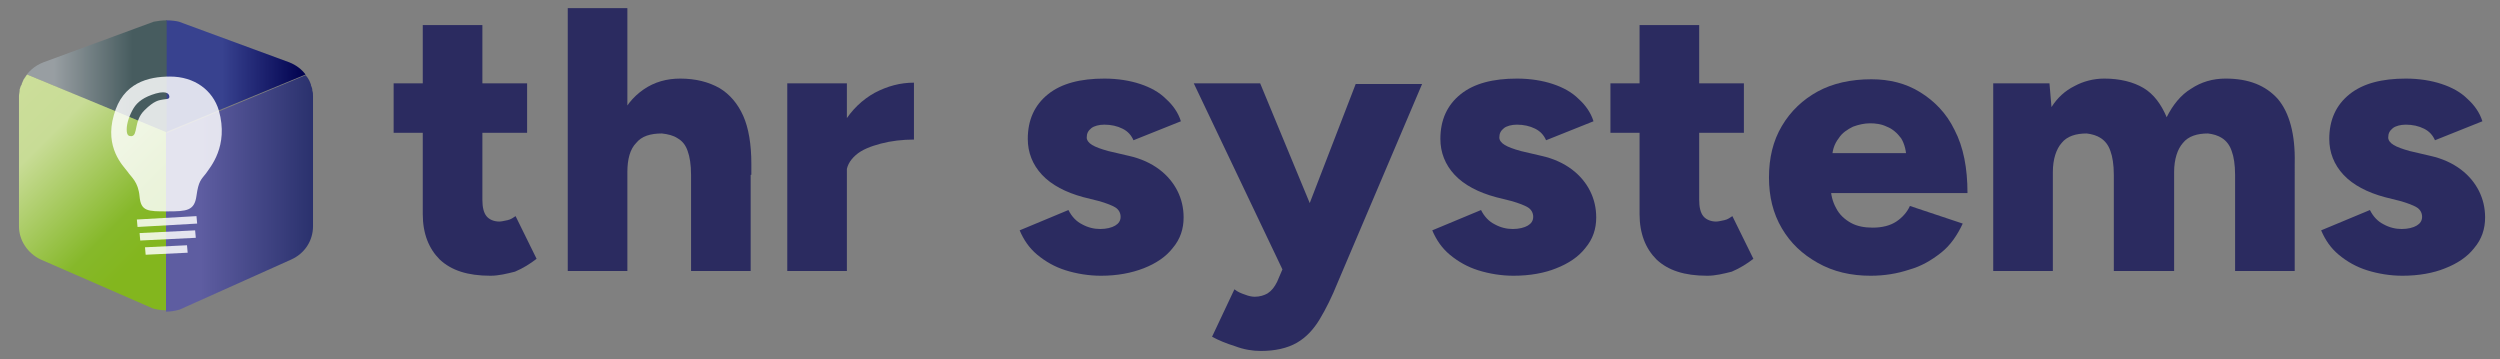
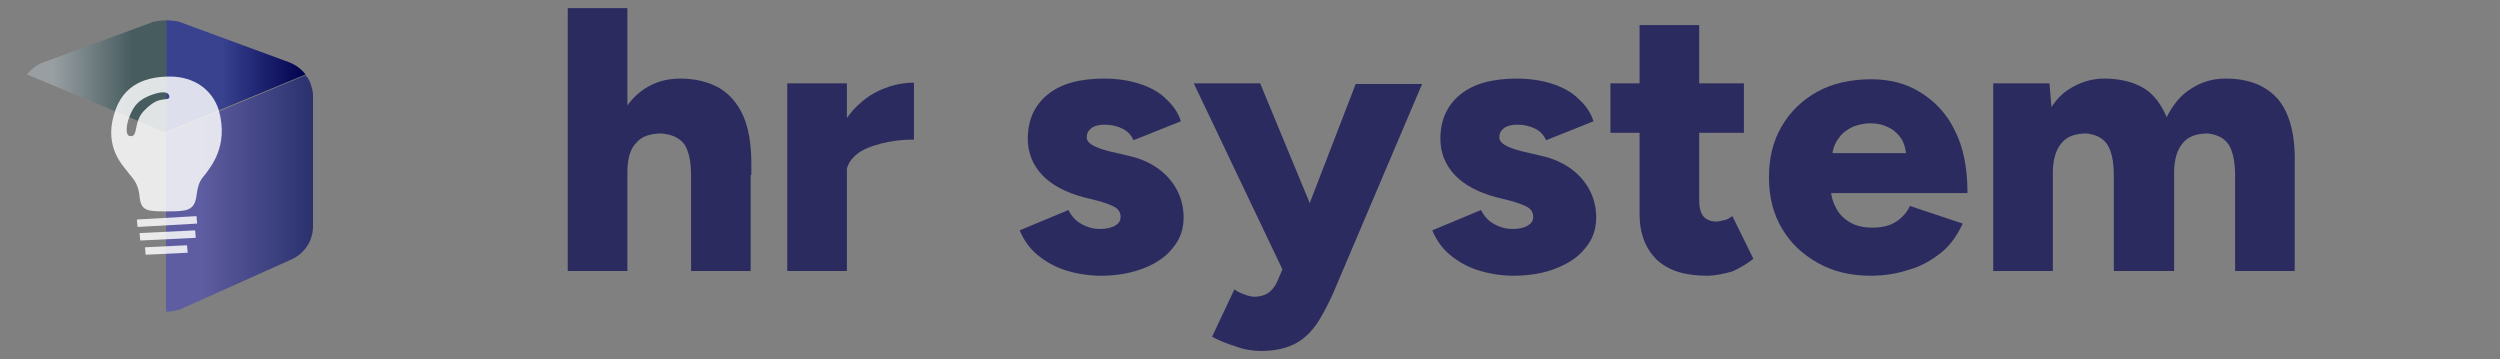
<svg xmlns="http://www.w3.org/2000/svg" version="1.1" x="0px" y="0px" viewBox="0 0 369 53" style="enable-background:new 0 0 369 53;" xml:space="preserve">
  <rect x="0" y="0" width="369" height="53" fill="#808080" stroke="none" />
  <style type="text/css">
	.st0{display:none;}
	.st1{display:inline;opacity:0.11;}
	.st2{display:inline;opacity:0.11;fill:none;stroke:#000000;stroke-width:3;stroke-miterlimit:10;}
	.st3{fill:#83B61E;}
	.st4{fill:url(#SVGID_1_);}
	.st5{fill:url(#SVGID_00000146465275059334946360000002216074815594424715_);}
	.st6{fill:url(#SVGID_00000085211646432516116350000012643846737989239715_);}
	.st7{fill:url(#SVGID_00000054971497193032455720000008575904985420913313_);}
	.st8{opacity:0.83;}
	.st9{fill:#FFFFFF;}
	.st10{fill:#2B2B60;}
</style>
  <g id="Capa_1" class="st0">
-     <path class="st1" d="M95.1,11.2h8.1L93,44.4h-9l-5.7-22.3l-5.8,22.3h-9L53.3,11.2h8.5L68,36.4l6.1-25.3H83l6,25.2L95.1,11.2z" />
    <path class="st1" d="M108.2,40.1c-3.2-3.2-4.9-7.3-4.9-12.4s1.6-9.2,4.9-12.4c3.3-3.1,7.4-4.7,12.2-4.7s8.9,1.6,12.2,4.7   s4.9,7.2,4.9,12.4c0,5.1-1.6,9.3-5,12.4c-3.3,3.2-7.4,4.7-12.3,4.7C115.5,44.9,111.5,43.3,108.2,40.1z M120.4,37.7   c2.4,0,4.4-0.9,6.1-2.6c1.7-1.7,2.5-4.2,2.5-7.4s-0.8-5.6-2.5-7.3s-3.7-2.6-6.1-2.6s-4.4,0.9-6,2.6s-2.5,4.2-2.5,7.4   s0.8,5.7,2.5,7.4C116,36.9,118,37.7,120.4,37.7z" />
    <path class="st1" d="M143.5,40.1c-3.2-3.2-4.9-7.3-4.9-12.4s1.6-9.2,4.9-12.4c3.3-3.1,7.4-4.7,12.2-4.7s8.9,1.6,12.2,4.7   s4.9,7.2,4.9,12.4c0,5.1-1.6,9.3-5,12.4c-3.3,3.2-7.4,4.7-12.3,4.7C150.8,44.9,146.7,43.3,143.5,40.1z M155.7,37.7   c2.4,0,4.4-0.9,6.1-2.6c1.7-1.7,2.5-4.2,2.5-7.4s-0.8-5.6-2.5-7.3s-3.7-2.6-6.1-2.6c-2.4,0-4.4,0.9-6,2.6s-2.5,4.2-2.5,7.4   s0.8,5.7,2.5,7.4C151.3,36.9,153.3,37.7,155.7,37.7z" />
    <path class="st1" d="M179.4,40.1c-3-3.2-4.5-7.3-4.5-12.3s1.5-9.1,4.4-12.3c3-3.2,6.7-4.8,11.3-4.8s8,1.9,10.4,5.6V0h8.4v44.4H201   v-5.6c-2.5,4-6,6.1-10.5,6.1S182.3,43.3,179.4,40.1z M198.4,34.9c1.8-1.7,2.6-4.1,2.6-7.2c0-3-0.9-5.4-2.6-7.2   c-1.8-1.7-3.8-2.6-6.2-2.6s-4.4,0.9-6.2,2.6c-1.7,1.7-2.6,4.1-2.6,7.1s0.9,5.4,2.6,7.2c1.8,1.8,3.8,2.6,6.1,2.6   C194.6,37.6,196.6,36.7,198.4,34.9z" />
    <path class="st1" d="M222.5,11.2v5c2.1-3.6,5.6-5.5,10.3-5.5c2.5,0,4.8,0.6,6.8,1.7c2,1.2,3.5,2.8,4.6,5c1.2-2.1,2.8-3.7,4.8-4.9   s4.3-1.8,6.8-1.8c4,0,7.2,1.2,9.6,3.7s3.6,6,3.6,10.4v19.6h-8.4V26c0-2.6-0.7-4.6-2-6s-3.1-2.1-5.4-2.1c-2.3,0-4.1,0.7-5.4,2.1   s-2,3.4-2,6v18.4h-8.4V26c0-2.6-0.7-4.6-2-6s-3.1-2.1-5.4-2.1c-2.3,0-4.1,0.7-5.4,2.1s-2,3.4-2,6v18.4H214V11.2H222.5z" />
    <path class="st1" d="M277.4,40.1c-3-3.2-4.5-7.3-4.5-12.3s1.5-9.1,4.4-12.3c3-3.2,6.7-4.8,11.3-4.8c4.6,0,8,1.9,10.4,5.6v-5.2h8.4   v33.2H299v-5.6c-2.5,4-6,6.1-10.5,6.1C284.1,44.9,280.4,43.3,277.4,40.1z M296.4,34.9c1.8-1.7,2.6-4.1,2.6-7.2c0-3-0.9-5.4-2.6-7.2   c-1.8-1.7-3.8-2.6-6.2-2.6c-2.4,0-4.4,0.9-6.2,2.6c-1.7,1.7-2.6,4.1-2.6,7.1s0.9,5.4,2.6,7.2c1.8,1.8,3.8,2.6,6.2,2.6   S294.7,36.7,296.4,34.9z" />
    <path class="st1" d="M321.5,11.2V17c2.2-4.2,5.5-6.4,9.7-6.4v8.6h-2.1c-2.5,0-4.4,0.6-5.7,1.9c-1.3,1.3-1.9,3.4-1.9,6.5v16.7H313   V11.2H321.5z" />
    <path class="st1" d="M350.7,37.3h4v7.1h-5.3c-3.4,0-6-0.8-7.9-2.3c-1.8-1.6-2.8-4.1-2.8-7.7V18.1h-3.5v-6.9h3.5V2.9h8.5v8.2h7.4V18   h-7.4v16.3c0,1.1,0.3,1.9,0.8,2.3C348.6,37.1,349.5,37.3,350.7,37.3z" />
    <circle class="st2" cx="24.2" cy="28.5" r="22.7" />
    <polyline class="st1" points="10,39.8 23.9,11.1 39,39.8  " />
    <rect x="22.5" y="39.6" class="st1" width="2.9" height="6.3" />
    <g class="st1">
-       <path d="M368.2,39.6c0,1.4-0.5,2.5-1.4,3.4s-2.1,1.4-3.4,1.4s-2.5-0.5-3.4-1.4s-1.4-2.1-1.4-3.4c0-1.4,0.5-2.5,1.4-3.4    s2-1.4,3.4-1.4s2.5,0.5,3.4,1.4S368.2,38.3,368.2,39.6z" />
-     </g>
+       </g>
  </g>
  <g id="thr">
    <g id="Capa_3">
      <g>
        <path class="st3" d="M16,10.9C16,10.9,16,10.9,16,10.9C16,10.9,16,10.9,16,10.9z" />
        <g>
          <linearGradient id="SVGID_1_" gradientUnits="userSpaceOnUse" x1="24.529" y1="11.274" x2="45.099" y2="11.274">
            <stop offset="0.401" style="stop-color:#38428F" />
            <stop offset="1" style="stop-color:#00014E" />
          </linearGradient>
          <path class="st4" d="M42.7,9.2l-16.3-6C26,3.1,25.3,3,24.5,3v16.5L45.1,11C44.5,10.2,43.7,9.6,42.7,9.2z" />
          <linearGradient id="SVGID_00000014622262084797447110000002634379793290848445_" gradientUnits="userSpaceOnUse" x1="3.485" y1="11.274" x2="24.529" y2="11.274">
            <stop offset="0.213" style="stop-color:#989EA2" />
            <stop offset="0.763" style="stop-color:#475C5F" />
          </linearGradient>
          <path style="fill:url(#SVGID_00000014622262084797447110000002634379793290848445_);" d="M22.7,3.2l-16.3,6      c-1.3,0.5-2.3,1.4-2.9,2.5C3.6,11.4,3.8,11.2,4,11l20.6,8.6V3C23.9,3,23.3,3.1,22.7,3.2z" />
          <linearGradient id="SVGID_00000098216838792985728950000011810282199900283795_" gradientUnits="userSpaceOnUse" x1="0.506" y1="14.425" x2="28.218" y2="42.136">
            <stop offset="0" style="stop-color:#CCDE9A" />
            <stop offset="0.223" style="stop-color:#C8DC96" />
            <stop offset="0.639" style="stop-color:#86B82A" />
            <stop offset="0.79" style="stop-color:#83B61E" />
          </linearGradient>
-           <path style="fill:url(#SVGID_00000098216838792985728950000011810282199900283795_);" d="M4,11c-0.2,0.2-0.3,0.5-0.5,0.7      c0,0,0,0,0,0c-0.1,0.2-0.2,0.5-0.3,0.7c0,0,0,0,0,0.1C3,12.7,3,13,2.9,13.2c0,0,0,0.1,0,0.1c0,0.3-0.1,0.6-0.1,0.9v15.4v3.8      c0,2.1,1.3,4,3.2,4.9l16.5,7.2c0.3,0.1,1.1,0.3,2,0.3V31.5v-1.4v0V19.5L4,11z" />
          <linearGradient id="SVGID_00000051381377673327718650000014152982047116827051_" gradientUnits="userSpaceOnUse" x1="24.529" y1="28.398" x2="46.226" y2="28.398">
            <stop offset="0.234" style="stop-color:#5E5DA1" />
            <stop offset="1" style="stop-color:#2A316D" />
          </linearGradient>
          <path style="fill:url(#SVGID_00000051381377673327718650000014152982047116827051_);" d="M46.2,14.2c0-0.3,0-0.6-0.1-0.8      c0-0.1,0-0.1,0-0.1c0-0.2-0.1-0.5-0.2-0.7c0,0,0,0,0-0.1c-0.1-0.3-0.2-0.5-0.3-0.7c0,0,0,0,0,0c-0.1-0.2-0.3-0.5-0.5-0.7      c0,0,0,0,0,0v0l-20.6,8.6v10.6v0v1.4v14.3c0.6,0,1.3-0.1,2-0.3L43,38.3c2-0.9,3.2-2.8,3.2-4.9v-3.4v0L46.2,14.2L46.2,14.2      C46.2,14.2,46.2,14.2,46.2,14.2z" />
        </g>
        <g class="st8">
          <path class="st9" d="M32.3,16.3c-0.9-3-3.6-5-7.2-5c-3.2,0-7,0.9-8.3,5.7c-1.4,4.8,1.4,7.5,2,8.3c0.6,0.9,1.6,1.5,1.8,3.7      s1.2,2.2,4.1,2.2s4-0.1,4.3-2.3s0.7-2.4,1.4-3.3C31,24.7,33.8,21.6,32.3,16.3z M24,14.7c-0.5,0.1-1.2,0.1-2.7,1.6      c-1.6,1.6-0.9,3.7-1.9,3.8c-0.4,0-0.7-0.1-0.7-1c0-0.9,0.4-2.1,1-3.1s1.6-1.7,3.3-2.2c1.8-0.5,2,0.2,2,0.5      C25,14.7,24.4,14.6,24,14.7z" />
          <path class="st9" d="M29.1,33l-8.8,0.5c0,0,0,0,0,0l-0.1-1.1c0,0,0,0,0,0l8.8-0.5c0,0,0,0,0,0L29.1,33C29.1,33,29.1,33,29.1,33z      " />
          <path class="st9" d="M28.9,35.1l-8.2,0.4c0,0,0,0,0,0l-0.1-1.1c0,0,0,0,0,0l8.2-0.4c0,0,0,0,0,0L28.9,35.1      C28.9,35.1,28.9,35.1,28.9,35.1z" />
          <path class="st9" d="M27.7,37.3l-6.2,0.3c0,0,0,0,0,0l-0.1-1.1c0,0,0,0,0,0l6.2-0.3c0,0,0,0,0,0L27.7,37.3      C27.7,37.3,27.7,37.3,27.7,37.3z" />
        </g>
      </g>
    </g>
    <g id="Capa_4">
      <g>
-         <path class="st10" d="M58.1,19.6v-7.3h19.7v7.3H58.1z M72.4,40.7c-3.4,0-5.8-0.8-7.5-2.4c-1.6-1.6-2.5-3.8-2.5-6.7V3.7h8.8v25.8     c0,1.1,0.2,1.9,0.6,2.4c0.4,0.5,1.1,0.8,1.9,0.8c0.3,0,0.7-0.1,1.2-0.2s0.9-0.4,1.2-0.6l3.1,6.3c-0.9,0.7-2,1.4-3.2,1.9     C74.8,40.4,73.6,40.7,72.4,40.7z" />
        <path class="st10" d="M83.8,40V1.2h8.8V40H83.8z M102,25.8c0-1.5-0.2-2.7-0.5-3.5c-0.3-0.9-0.8-1.5-1.5-1.9     c-0.6-0.4-1.4-0.6-2.3-0.7c-1.7,0-3,0.4-3.8,1.4c-0.9,0.9-1.3,2.4-1.3,4.3h-2.7c0-2.9,0.5-5.4,1.4-7.5c0.9-2.1,2.1-3.6,3.7-4.7     c1.6-1.1,3.4-1.6,5.4-1.6c2.3,0,4.2,0.5,5.8,1.4c1.5,0.9,2.7,2.3,3.5,4.1c0.8,1.8,1.2,4.2,1.2,7.1v1.6H102z M102,40V25.8h8.8V40     H102z" />
        <path class="st10" d="M116.2,40V12.3h8.8V40H116.2z M122.7,25.7c0-3,0.6-5.5,1.8-7.5c1.2-2,2.8-3.5,4.6-4.5     c1.9-1,3.8-1.5,5.8-1.5v8.4c-1.7,0-3.4,0.2-4.9,0.6c-1.5,0.4-2.8,0.9-3.7,1.7c-0.9,0.8-1.4,1.7-1.4,2.9L122.7,25.7z" />
        <path class="st10" d="M162.5,40.7c-1.8,0-3.6-0.3-5.2-0.8c-1.6-0.5-3-1.3-4.2-2.3c-1.2-1-2-2.2-2.6-3.6l7.2-3     c0.5,1,1.2,1.7,2,2.1c0.9,0.5,1.8,0.7,2.7,0.7c0.9,0,1.7-0.2,2.2-0.5c0.5-0.3,0.8-0.7,0.8-1.3c0-0.6-0.3-1.1-0.8-1.4     c-0.5-0.3-1.3-0.6-2.3-0.9l-2.4-0.6c-2.6-0.7-4.7-1.8-6.1-3.3c-1.4-1.5-2.1-3.3-2.1-5.3c0-2.8,1-5,3-6.6c2-1.6,4.8-2.3,8.3-2.3     c2,0,3.8,0.3,5.3,0.8c1.5,0.5,2.8,1.2,3.8,2.2c1,0.9,1.8,2,2.2,3.3l-7,2.8c-0.3-0.7-0.8-1.3-1.6-1.7c-0.8-0.4-1.7-0.6-2.7-0.6     c-0.8,0-1.5,0.2-1.9,0.5c-0.5,0.4-0.7,0.8-0.7,1.4c0,0.4,0.3,0.8,0.8,1.1c0.5,0.3,1.3,0.6,2.4,0.9l3,0.7c1.8,0.4,3.3,1.1,4.5,2     c1.2,0.9,2.1,2,2.7,3.2c0.6,1.2,0.9,2.5,0.9,3.9c0,1.7-0.5,3.2-1.6,4.5c-1,1.3-2.5,2.3-4.3,3C167,40.3,164.9,40.7,162.5,40.7z" />
        <path class="st10" d="M189.4,40l-13.2-27.7h9.8l8.9,21.5l3,6.2H189.4z M186.1,51.8c-1.2,0-2.5-0.2-3.8-0.7     c-1.3-0.4-2.5-0.9-3.4-1.4l3.3-7c0.5,0.4,1,0.6,1.6,0.8c0.5,0.2,1,0.3,1.4,0.3c0.7,0,1.4-0.2,1.9-0.5c0.6-0.4,1-0.9,1.4-1.7     l3.3-7.7l8.3-21.5h9.8l-12.5,29.4c-0.8,2-1.7,3.8-2.6,5.3c-0.9,1.5-2,2.7-3.4,3.5S188.2,51.8,186.1,51.8z" />
        <path class="st10" d="M223.4,40.7c-1.8,0-3.6-0.3-5.2-0.8c-1.6-0.5-3-1.3-4.2-2.3c-1.2-1-2-2.2-2.6-3.6l7.2-3     c0.5,1,1.2,1.7,2,2.1c0.9,0.5,1.8,0.7,2.7,0.7c0.9,0,1.7-0.2,2.2-0.5c0.5-0.3,0.8-0.7,0.8-1.3c0-0.6-0.3-1.1-0.8-1.4     c-0.5-0.3-1.3-0.6-2.3-0.9l-2.4-0.6c-2.6-0.7-4.7-1.8-6.1-3.3c-1.4-1.5-2.1-3.3-2.1-5.3c0-2.8,1-5,3-6.6c2-1.6,4.8-2.3,8.3-2.3     c2,0,3.8,0.3,5.3,0.8c1.5,0.5,2.8,1.2,3.8,2.2c1,0.9,1.8,2,2.2,3.3l-7,2.8c-0.3-0.7-0.8-1.3-1.6-1.7c-0.8-0.4-1.7-0.6-2.7-0.6     c-0.8,0-1.5,0.2-1.9,0.5c-0.5,0.4-0.7,0.8-0.7,1.4c0,0.4,0.3,0.8,0.8,1.1c0.5,0.3,1.3,0.6,2.4,0.9l3,0.7c1.8,0.4,3.3,1.1,4.5,2     c1.2,0.9,2.1,2,2.7,3.2c0.6,1.2,0.9,2.5,0.9,3.9c0,1.7-0.5,3.2-1.6,4.5c-1,1.3-2.5,2.3-4.3,3C228,40.3,225.8,40.7,223.4,40.7z" />
        <path class="st10" d="M237.7,19.6v-7.3h19.7v7.3H237.7z M252,40.7c-3.4,0-5.8-0.8-7.5-2.4c-1.6-1.6-2.5-3.8-2.5-6.7V3.7h8.8v25.8     c0,1.1,0.2,1.9,0.6,2.4c0.4,0.5,1.1,0.8,1.9,0.8c0.3,0,0.7-0.1,1.2-0.2s0.9-0.4,1.2-0.6l3.1,6.3c-0.9,0.7-2,1.4-3.2,1.9     C254.4,40.4,253.2,40.7,252,40.7z" />
        <path class="st10" d="M276.1,40.7c-2.9,0-5.5-0.6-7.8-1.9s-4-2.9-5.3-5.1c-1.3-2.2-1.9-4.7-1.9-7.5c0-2.9,0.6-5.4,1.9-7.6     c1.3-2.2,3.1-3.9,5.3-5.1s4.9-1.8,7.9-1.8c2.7,0,5.1,0.6,7.2,1.9c2.1,1.3,3.9,3.1,5.1,5.6c1.3,2.5,1.9,5.6,1.9,9.3h-21.2l1-1.1     c0,1.3,0.3,2.4,0.8,3.3c0.5,1,1.3,1.7,2.2,2.2c0.9,0.5,2,0.7,3.2,0.7c1.4,0,2.6-0.3,3.5-0.9s1.6-1.4,2-2.3l7.8,2.6     c-0.8,1.7-1.8,3.2-3.2,4.3c-1.4,1.1-2.9,2-4.7,2.5C280,40.4,278.1,40.7,276.1,40.7z M270.4,23.7l-0.9-1.1h12.7l-0.8,1.1     c0-1.4-0.3-2.5-0.8-3.3c-0.6-0.8-1.3-1.4-2.1-1.7c-0.8-0.4-1.7-0.5-2.5-0.5c-0.8,0-1.7,0.2-2.5,0.5c-0.8,0.4-1.6,0.9-2.1,1.7     C270.7,21.3,270.4,22.3,270.4,23.7z" />
        <path class="st10" d="M294.2,40V12.3h8.3l0.3,3.5c0.9-1.4,2-2.4,3.4-3.1c1.3-0.7,2.8-1.1,4.4-1.1c2.3,0,4.3,0.5,5.8,1.4     c1.5,0.9,2.6,2.4,3.4,4.3c0.9-1.8,2.1-3.3,3.6-4.2c1.5-1,3.2-1.5,5.1-1.5c3.4,0,5.9,1,7.7,3c1.7,2,2.6,5.2,2.5,9.5V40h-8.8V25.8     c0-1.5-0.2-2.7-0.5-3.5c-0.3-0.9-0.8-1.5-1.4-1.9c-0.6-0.4-1.3-0.6-2.1-0.7c-1.6,0-2.9,0.4-3.7,1.4c-0.8,0.9-1.3,2.4-1.3,4.3V40     H312V25.8c0-1.5-0.2-2.7-0.5-3.5c-0.3-0.9-0.8-1.5-1.4-1.9c-0.6-0.4-1.3-0.6-2.1-0.7c-1.6,0-2.9,0.4-3.7,1.4     c-0.8,0.9-1.3,2.4-1.3,4.3V40H294.2z" />
-         <path class="st10" d="M354.6,40.7c-1.8,0-3.6-0.3-5.2-0.8c-1.6-0.5-3-1.3-4.2-2.3c-1.2-1-2-2.2-2.6-3.6l7.2-3     c0.5,1,1.2,1.7,2,2.1c0.9,0.5,1.8,0.7,2.7,0.7c0.9,0,1.7-0.2,2.2-0.5c0.5-0.3,0.8-0.7,0.8-1.3c0-0.6-0.3-1.1-0.8-1.4     c-0.5-0.3-1.3-0.6-2.3-0.9l-2.4-0.6c-2.6-0.7-4.7-1.8-6.1-3.3c-1.4-1.5-2.1-3.3-2.1-5.3c0-2.8,1-5,3-6.6c2-1.6,4.8-2.3,8.3-2.3     c2,0,3.8,0.3,5.3,0.8c1.5,0.5,2.8,1.2,3.8,2.2c1,0.9,1.8,2,2.2,3.3l-7,2.8c-0.3-0.7-0.8-1.3-1.6-1.7c-0.8-0.4-1.7-0.6-2.7-0.6     c-0.8,0-1.5,0.2-1.9,0.5c-0.5,0.4-0.7,0.8-0.7,1.4c0,0.4,0.3,0.8,0.8,1.1c0.5,0.3,1.3,0.6,2.4,0.9l3,0.7c1.8,0.4,3.3,1.1,4.5,2     c1.2,0.9,2.1,2,2.7,3.2c0.6,1.2,0.9,2.5,0.9,3.9c0,1.7-0.5,3.2-1.6,4.5c-1,1.3-2.5,2.3-4.3,3C359.2,40.3,357,40.7,354.6,40.7z" />
      </g>
    </g>
  </g>
</svg>